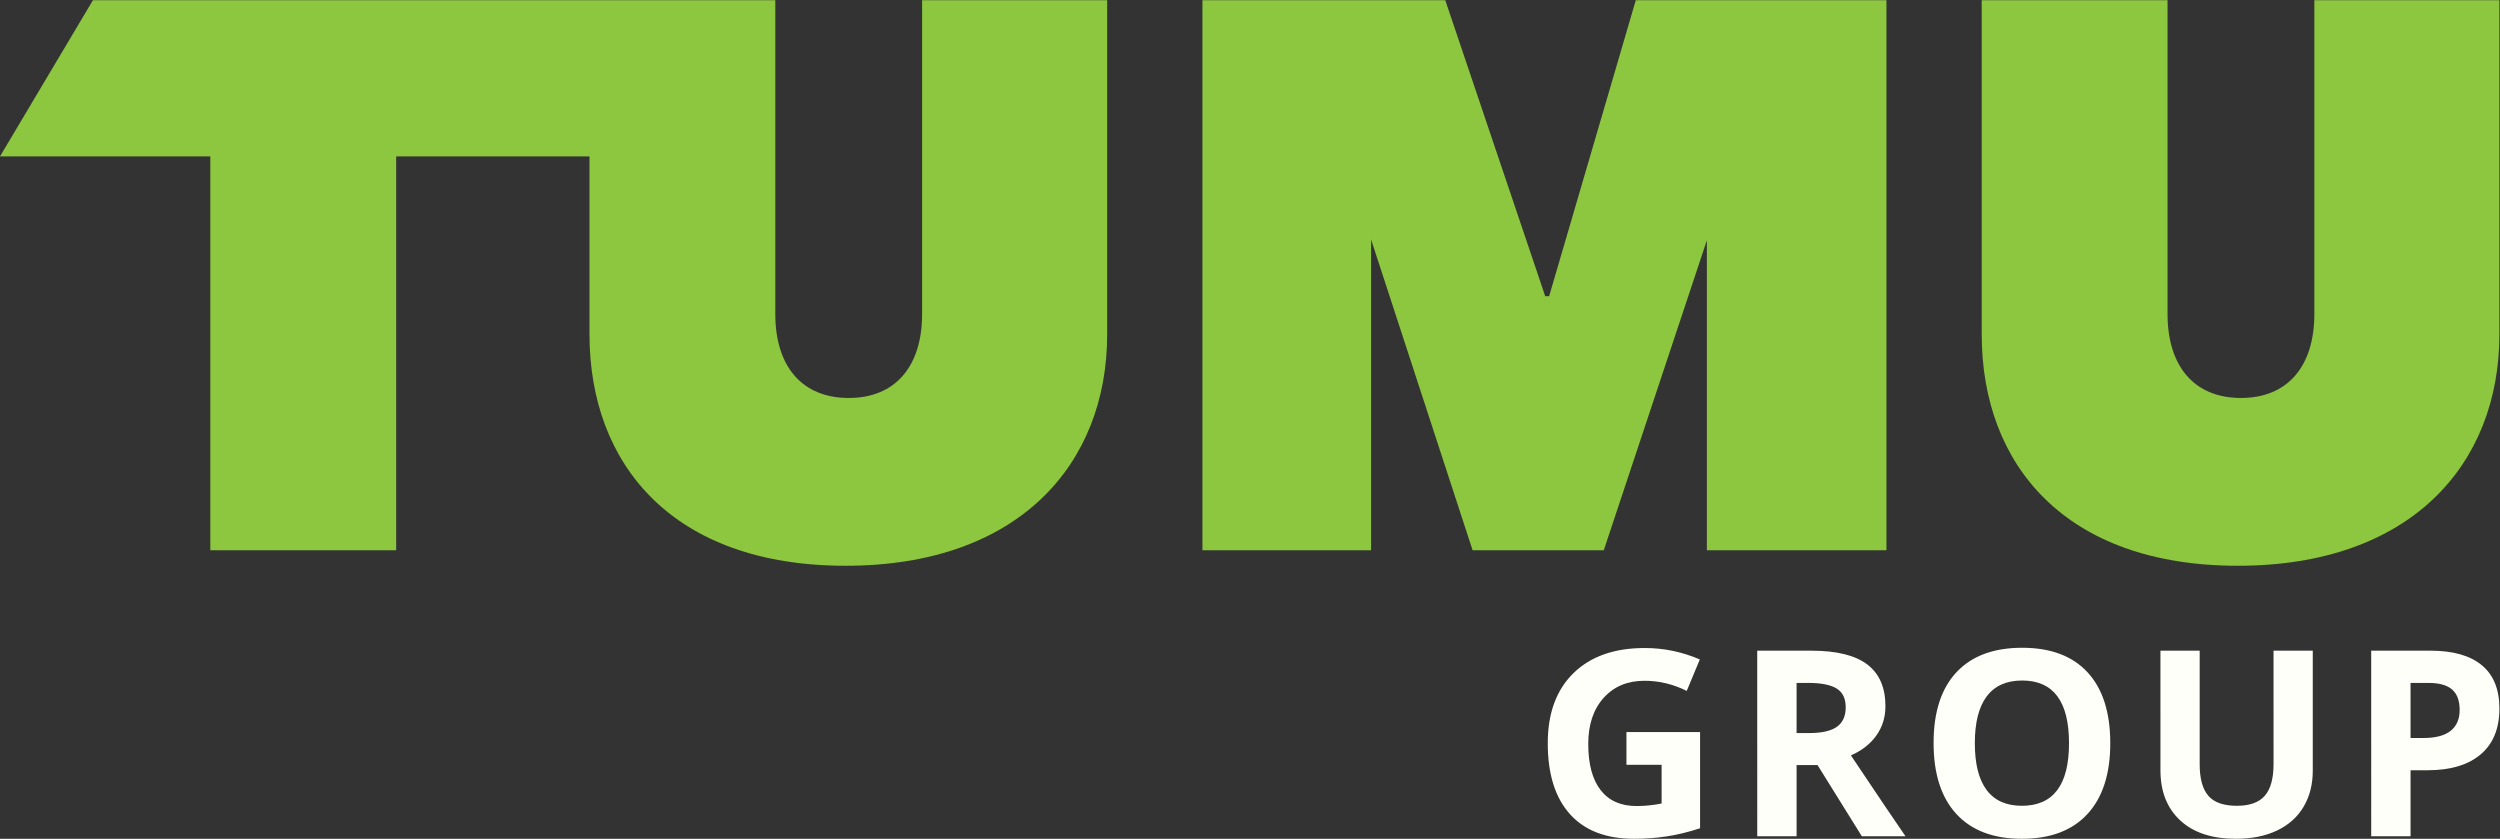
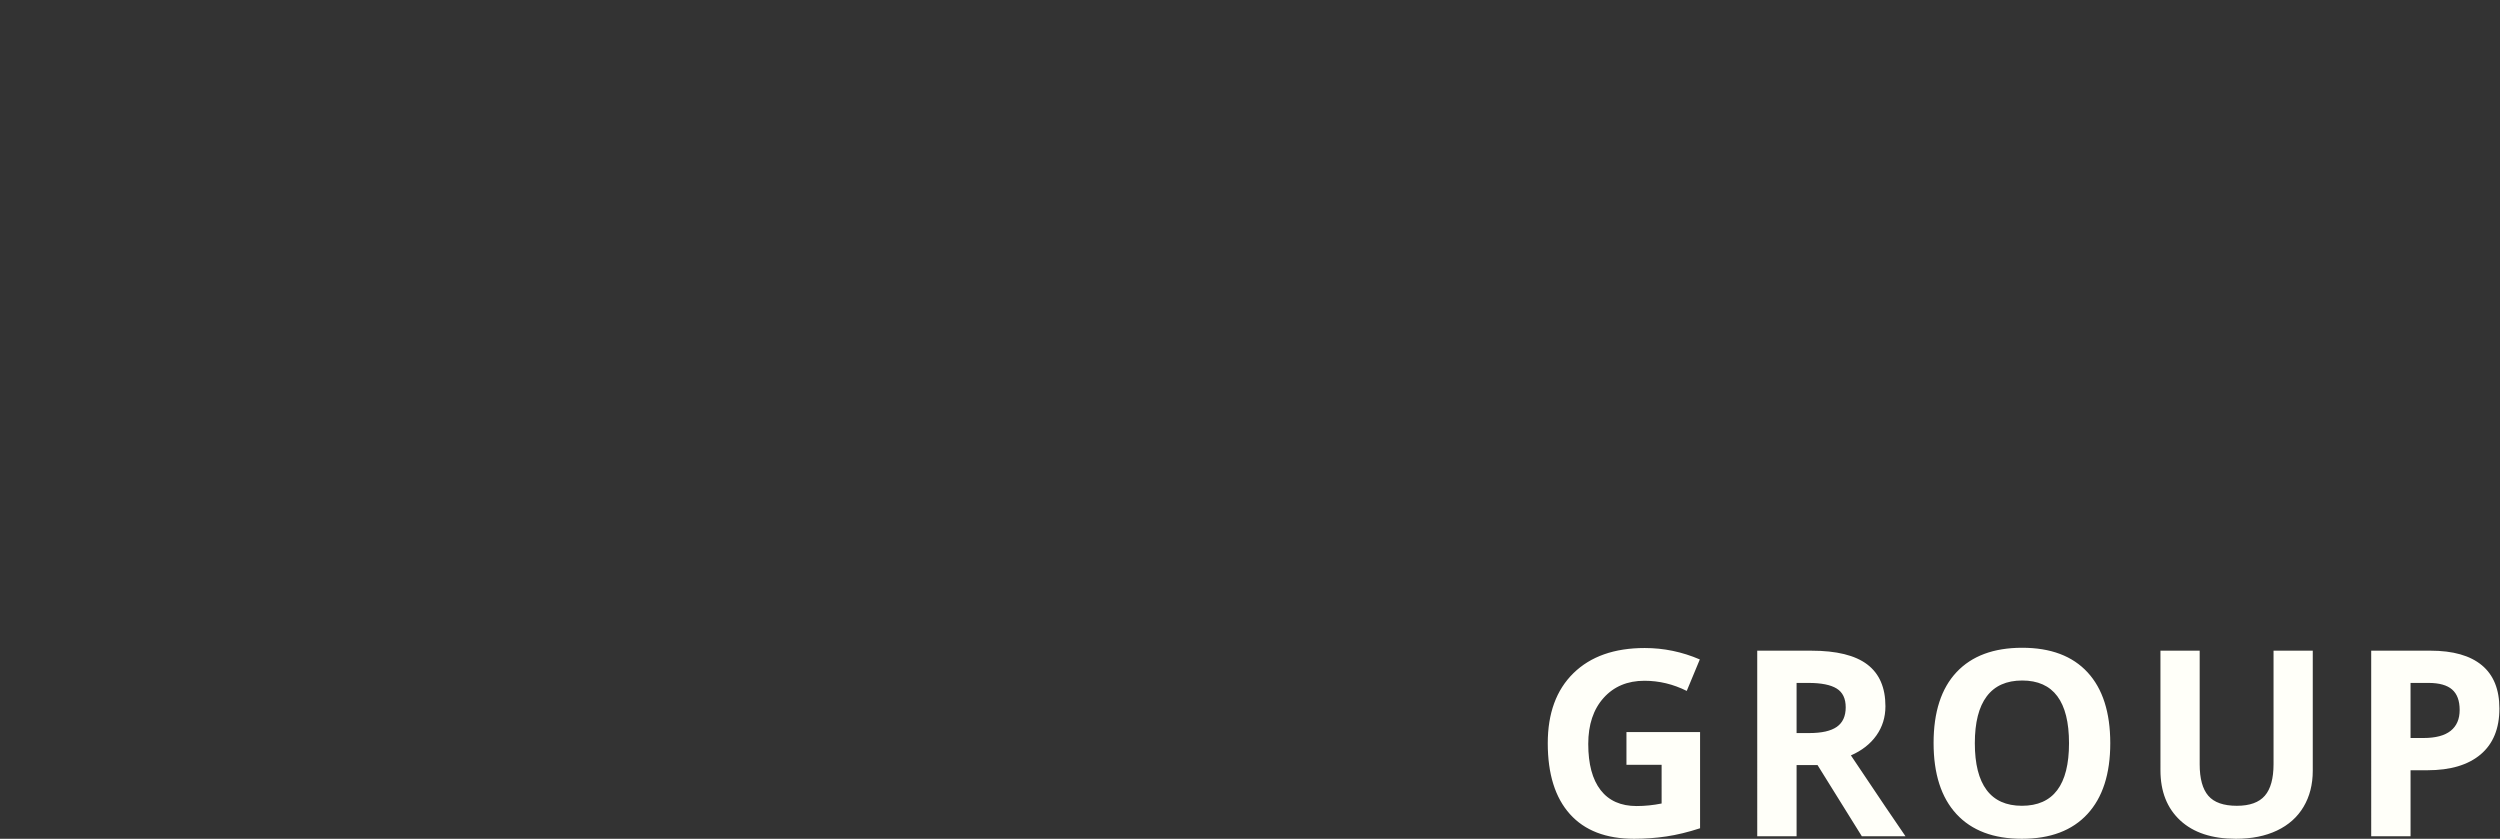
<svg xmlns="http://www.w3.org/2000/svg" xmlns:ns1="http://sodipodi.sourceforge.net/DTD/sodipodi-0.dtd" xmlns:ns2="http://www.inkscape.org/namespaces/inkscape" id="svg2" width="523.173" height="175.533" viewBox="0 0 523.173 175.533" ns1:docname="TUMU_Group_Logo_white.svg" ns2:version="1.1.2 (b8e25be833, 2022-02-05)">
  <rect x="0" y="0" width="523.173" height="175.533" fill="#333333" stroke="none" />
  <defs id="defs6" />
  <g id="g8" ns2:groupmode="layer" ns2:label="ink_ext_XXXXXX" transform="matrix(1.333,0,0,-1.333,0,175.533)">
    <g id="g10" transform="scale(0.1)">
-       <path d="M 3923.84,1316.48 H 3633.32 V 823.75 c 0,-81.699 -41.7,-131.699 -115.22,-131.699 -73.57,0 -115.24,50 -115.24,131.699 v 492.73 H 3111.1 V 792.051 c 0,-204.891 131.18,-363.442 402.09,-363.442 270.91,0 410.65,158.551 410.65,363.442 z M 2679.63,452.98 h 281.92 v 863.5 h -393.5 L 2431.99,851.809 h -6.13 l -156.9,464.671 h -381.24 v -863.5 h 264.77 V 940.852 L 2311.85,452.98 h 205.94 l 161.84,486.622 z M 1738.17,792.051 V 1316.48 H 1447.63 V 823.75 c 0,-81.699 -41.67,-131.699 -115.24,-131.699 -73.52,0 -115.23,50 -115.23,131.699 v 492.73 H 1146.14 145.871 L 0,1071.32 H 330.172 V 452.98 h 291.769 v 618.34 H 925.43 V 792.051 c 0,-204.891 131.14,-363.442 402.06,-363.442 270.91,0 410.68,158.551 410.68,363.442" style="fill:#8dc63f;fill-opacity:1;fill-rule:nonzero;stroke:none" id="path12" />
      <path d="m 2553.39,116.172 h 55.2 V 55.398 c -13.29,-2.66 -26.38,-3.988 -39.26,-3.988 -24.71,0 -43.54,8.328 -56.49,25.012 -12.95,16.668 -19.43,40.808 -19.43,72.43 0,30.289 8.04,54.398 24.11,72.328 16.07,17.929 37.46,26.902 64.16,26.902 22.99,0 45.1,-5.312 66.36,-15.941 l 20.52,49.418 c -27.76,11.953 -56.59,17.929 -86.48,17.929 -47.69,0 -84.98,-13.148 -111.88,-39.449 -26.9,-26.309 -40.35,-62.969 -40.35,-110 0,-48.348 11.59,-85.449 34.77,-111.277 C 2487.8,12.922 2521.37,0 2565.35,0 c 17.26,0 34.17,1.23 50.71,3.691 16.54,2.449 34.17,6.738 52.9,12.848 V 167.578 h -115.57 z m 267.09,128.519 h 18.73 c 19.93,0 34.64,-2.921 44.14,-8.761 9.49,-5.852 14.25,-15.68 14.25,-29.489 0,-13.953 -4.66,-24.179 -13.95,-30.691 -9.3,-6.512 -23.72,-9.762 -43.24,-9.762 h -19.93 z M 2853.36,115.77 2922.9,3.988 h 68.55 c -13.29,19.121 -41.85,61.434 -85.69,126.934 17.27,7.566 30.62,18.027 40.06,31.379 9.43,13.347 14.14,28.59 14.14,45.73 0,29.36 -9.5,51.239 -28.49,65.66 -19,14.411 -48.29,21.618 -87.87,21.618 h -84.89 V 3.988 h 61.77 V 115.77 Z m 424.01,145.46 c -23.71,25.77 -57.96,38.661 -102.72,38.661 -44.77,0 -79.14,-12.789 -103.12,-38.36 -23.98,-25.57 -35.97,-62.601 -35.97,-111.09 0,-48.492 11.96,-85.679 35.87,-111.582 C 3095.34,12.949 3129.62,0 3174.25,0 c 44.63,0 78.91,12.949 102.82,38.859 23.91,25.902 35.87,62.961 35.87,111.18 0,48.359 -11.86,85.422 -35.57,111.191 m -158.32,-37.558 c 12.49,16.539 31.02,24.808 55.6,24.808 49.02,0 73.53,-32.808 73.53,-98.441 0,-65.488 -24.65,-98.23 -73.93,-98.23 -24.58,0 -43.04,8.23 -55.39,24.711 -12.36,16.469 -18.54,40.98 -18.54,73.519 0,32.551 6.25,57.09 18.73,73.633 m 450.22,71.637 V 117.371 c 0,-22.59 -4.55,-39.16 -13.65,-49.723 -9.1,-10.559 -23.75,-15.84 -43.94,-15.84 -20.86,0 -35.8,5.242 -44.83,15.742 -9.04,10.488 -13.55,26.969 -13.55,49.418 v 178.34 h -61.58 V 107.602 c 0,-33.34 10.37,-59.614 31.09,-78.813 C 3443.53,9.602 3472.62,0 3510.09,0 c 24.84,0 46.36,4.32 64.56,12.949 18.2,8.641 32.11,21.062 41.74,37.262 9.63,16.211 14.45,35.07 14.45,56.59 v 188.508 z m 215.08,-50.618 h 28.1 c 16.86,0 29.25,-3.453 37.16,-10.359 7.9,-6.91 11.85,-17.602 11.85,-32.082 0,-14.352 -4.71,-25.27 -14.14,-32.781 -9.44,-7.5 -23.65,-11.258 -42.64,-11.258 h -20.33 z m 111.89,27.797 c -18.4,15.211 -45.27,22.821 -80.61,22.821 h -93.05 V 3.988 h 61.77 V 107.602 h 26.5 c 36.13,0 64,8.296 83.59,24.91 19.6,16.597 29.39,40.578 29.39,71.929 0,30.161 -9.2,52.84 -27.59,68.047" style="fill:#fffff9;fill-opacity:1;fill-rule:nonzero;stroke:none" id="path14" />
    </g>
  </g>
</svg>